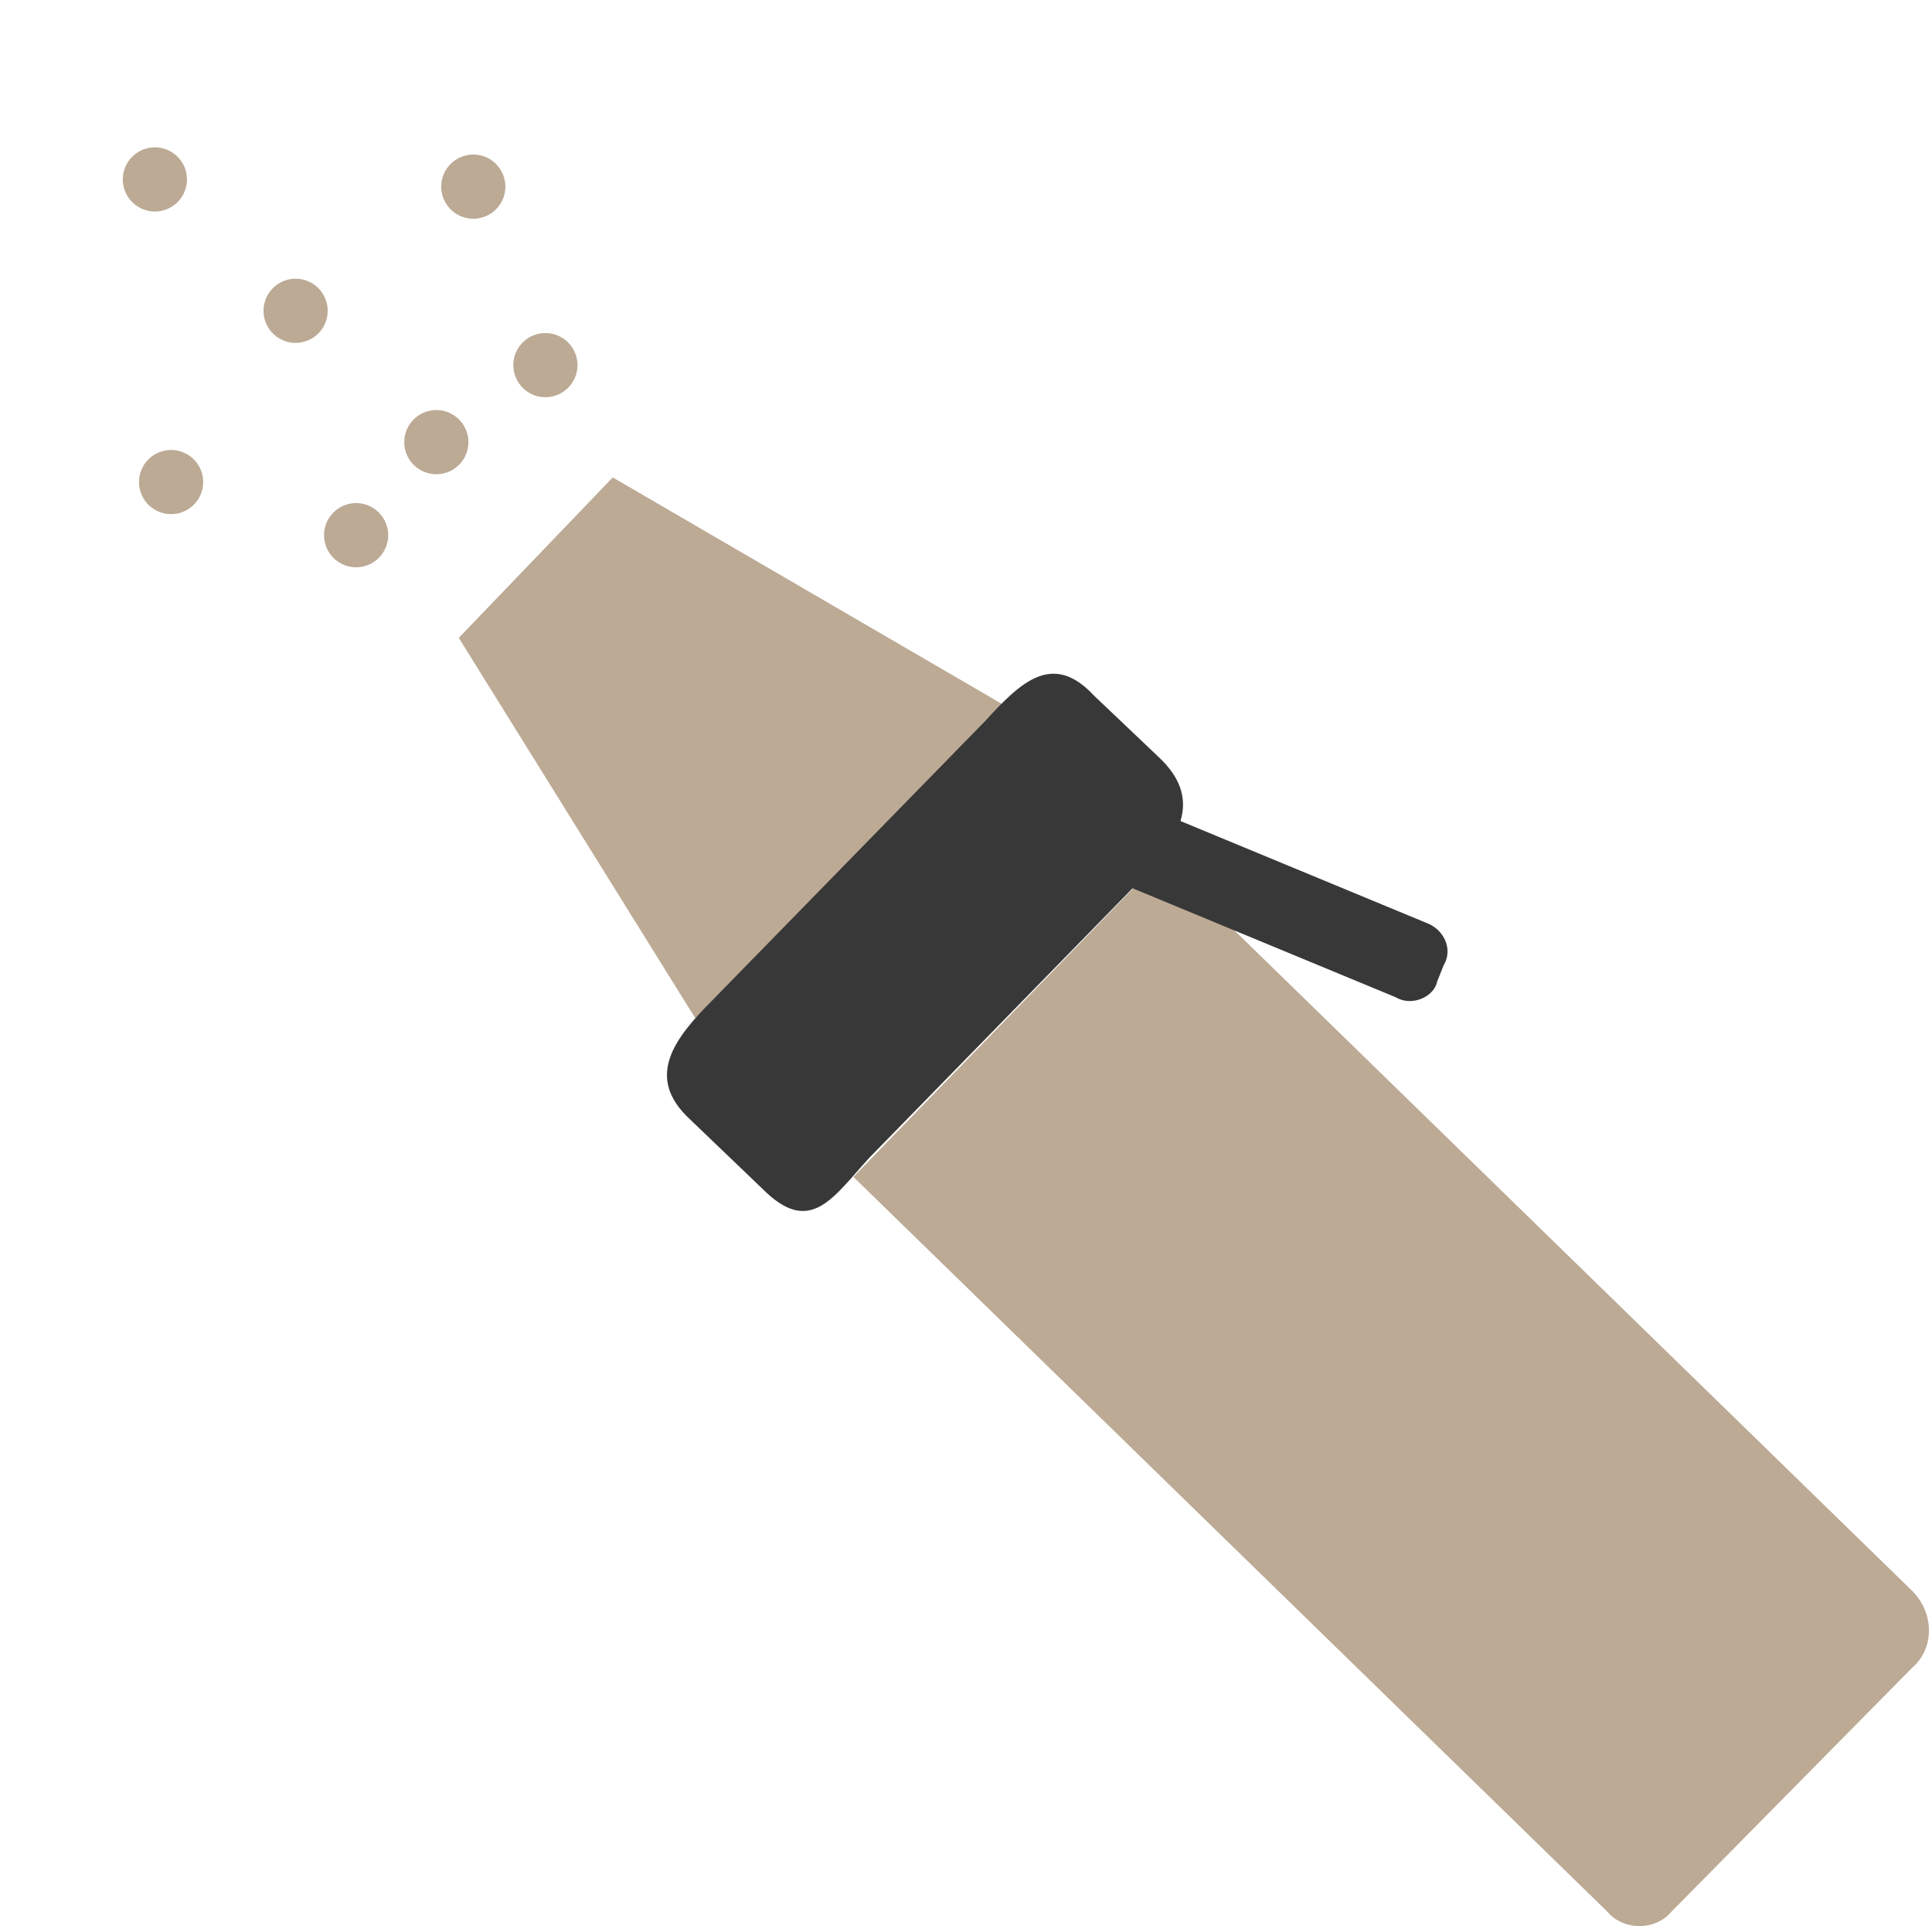
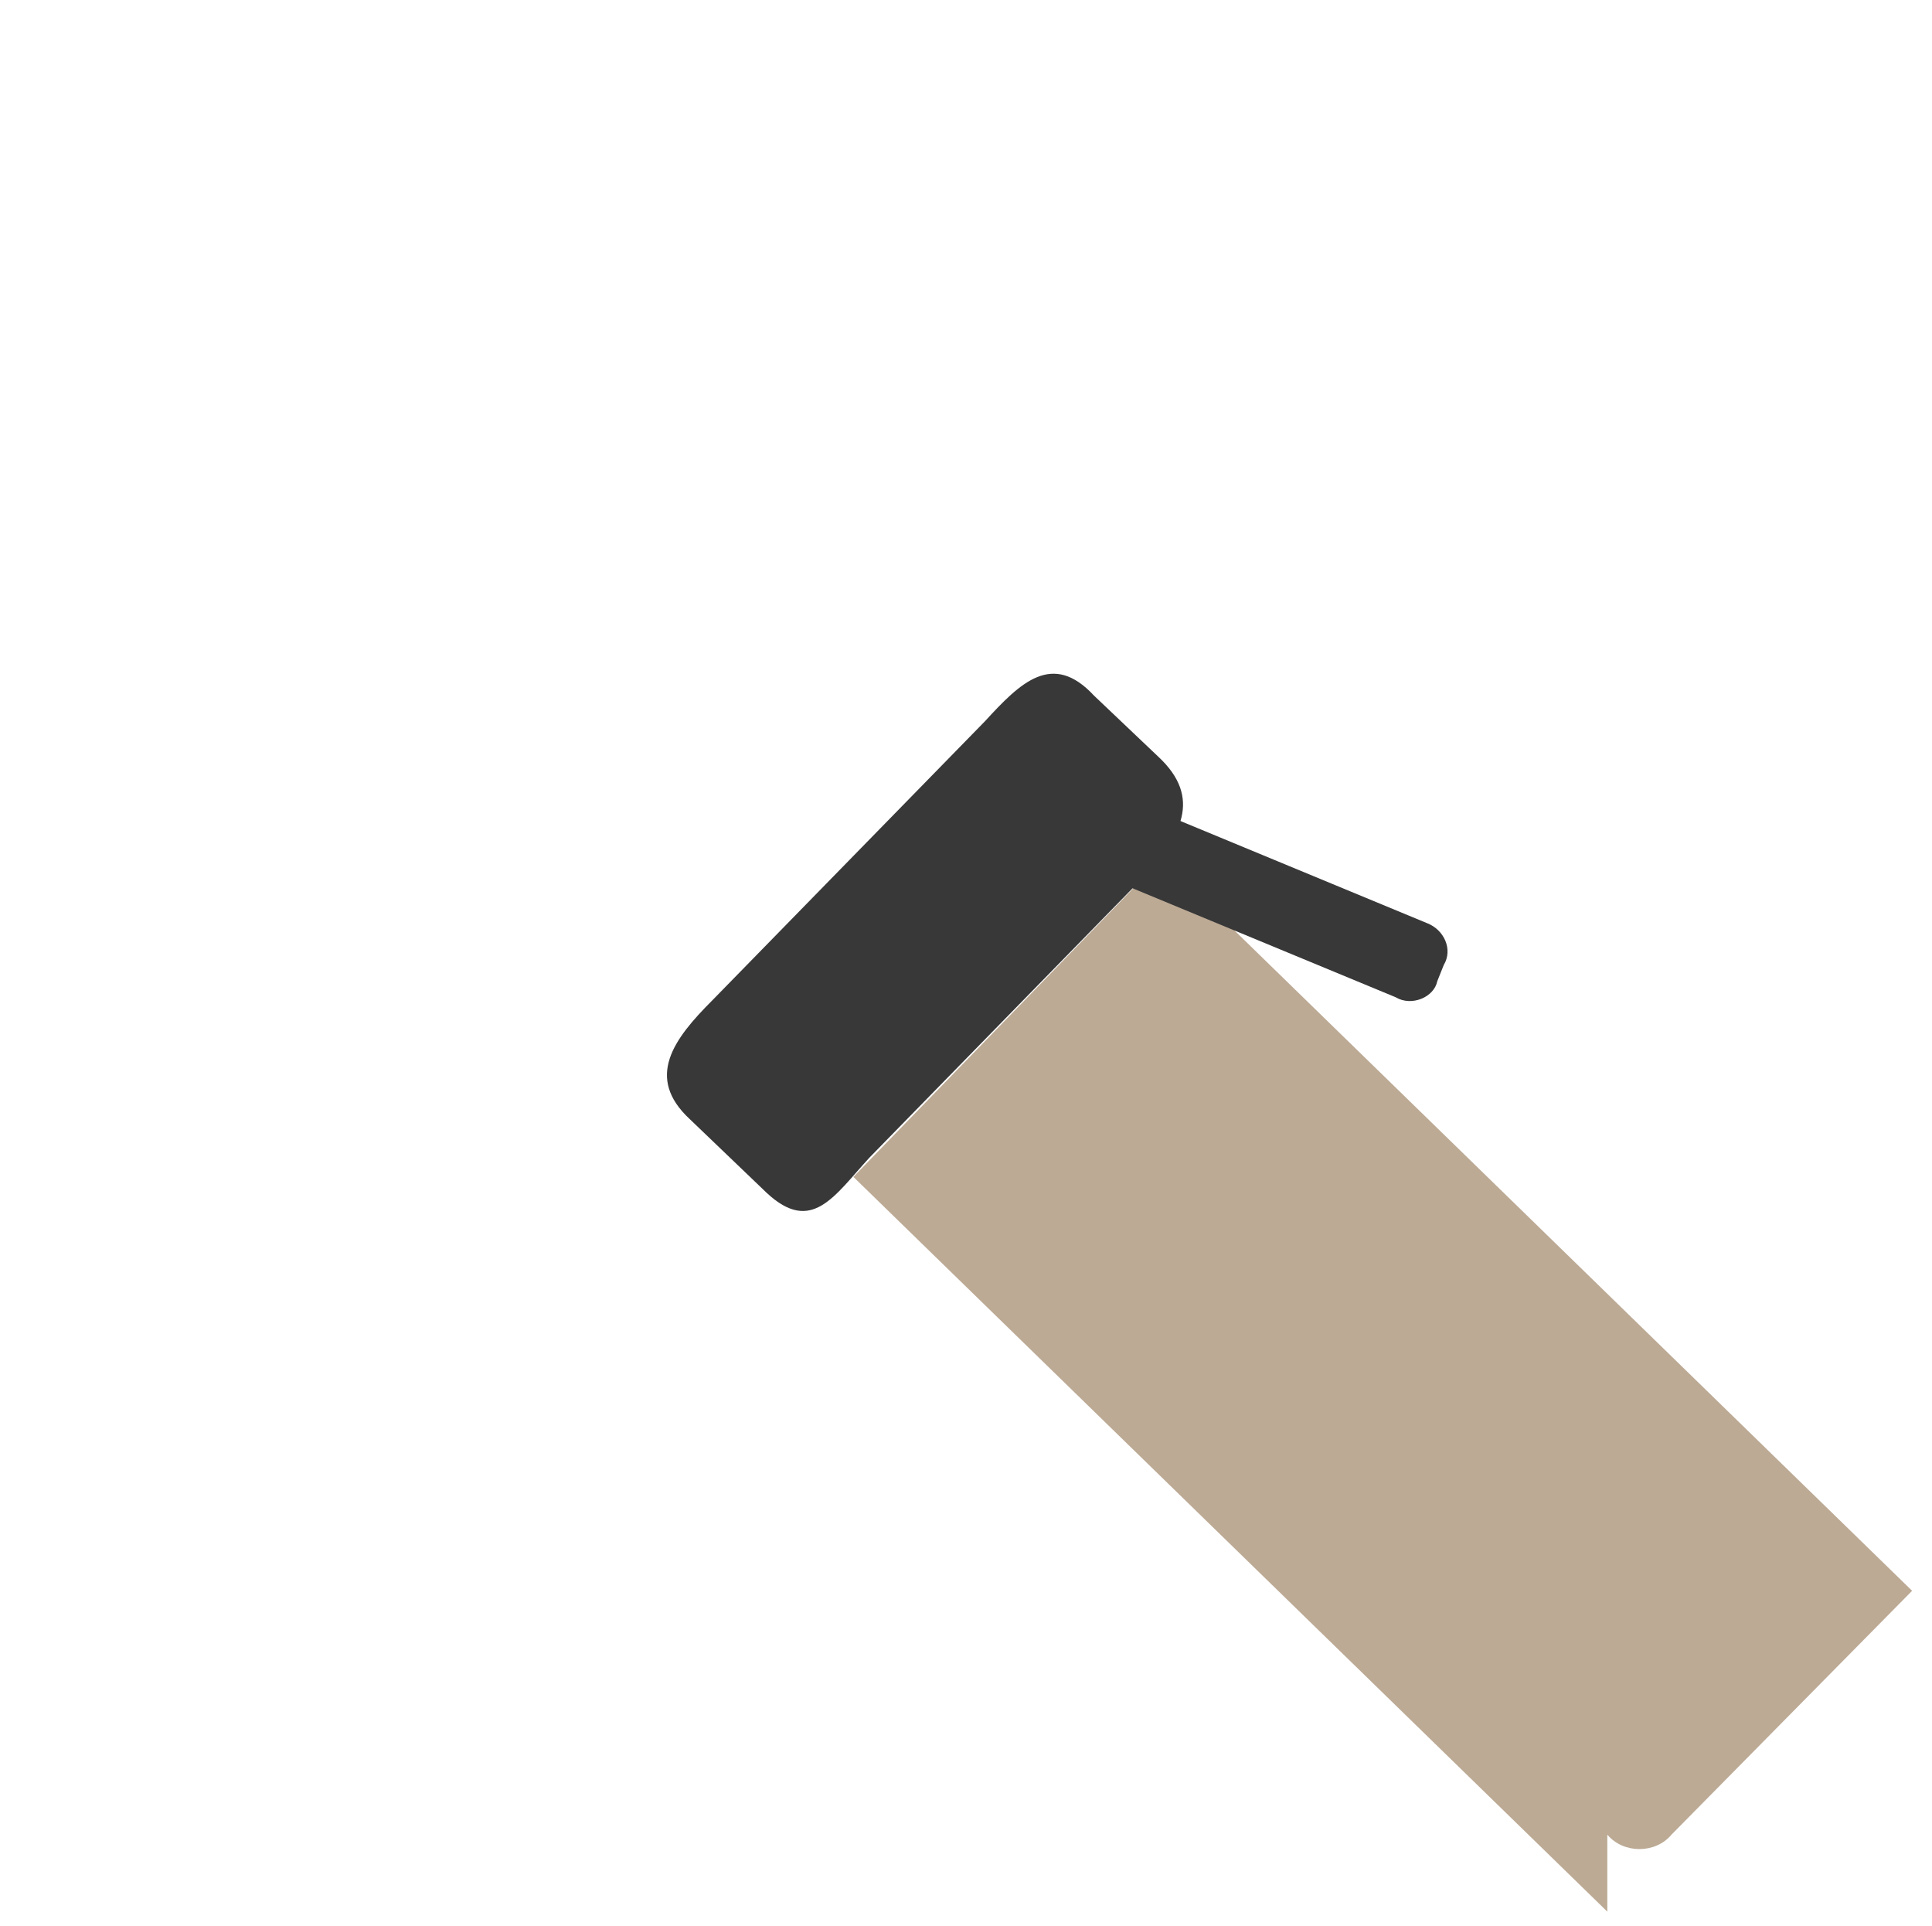
<svg xmlns="http://www.w3.org/2000/svg" id="Calque_4" width="60.22" height="60.03" viewBox="0 0 60.22 60.03">
  <defs>
    <style>.cls-1{fill:#383838;}.cls-2{fill:#bcaa95;}.cls-3,.cls-4{fill:none;}.cls-4{stroke:#bcaa95;stroke-dasharray:0 3 0 3;stroke-linecap:round;stroke-miterlimit:10;stroke-width:2px;}</style>
  </defs>
-   <polygon class="cls-2" points="19.1 14.88 14.3 19.88 21.7 31.78 31.3 21.98 19.1 14.88" />
  <path class="cls-1" d="M23.9,37.18l-2.4-2.3c-1.4-1.3-.5-2.5.7-3.7l8.5-8.7c1.1-1.2,2.1-2.2,3.4-.8l2,1.9c1.4,1.3.7,2.5-.5,3.8l-8.5,8.7c-1.1,1.2-1.8,2.4-3.2,1.1" />
-   <path class="cls-2" d="M50.1,59.58l-23.5-22.9,9.6-9.9,23.4,22.8c.7.7.7,1.8,0,2.4l-7.5,7.6c-.5.6-1.5.6-2,0" />
+   <path class="cls-2" d="M50.1,59.58l-23.5-22.9,9.6-9.9,23.4,22.8l-7.5,7.6c-.5.6-1.5.6-2,0" />
  <path class="cls-1" d="M43.5,31.08l-9.9-4.1,1-2.3,9.9,4.1c.5.2.8.8.5,1.3l-.2.5c-.1.5-.8.8-1.3.5" />
-   <line class="cls-4" x1="17" y1="11.38" x2="13" y2="1.48" />
-   <line class="cls-4" x1="13.6" y1="13.78" x2="3.1" y2="3.98" />
-   <line class="cls-4" x1="11.1" y1="16.68" x2="1" y2="13.78" />
  <rect class="cls-3" x=".22" width="60" height="60" />
</svg>